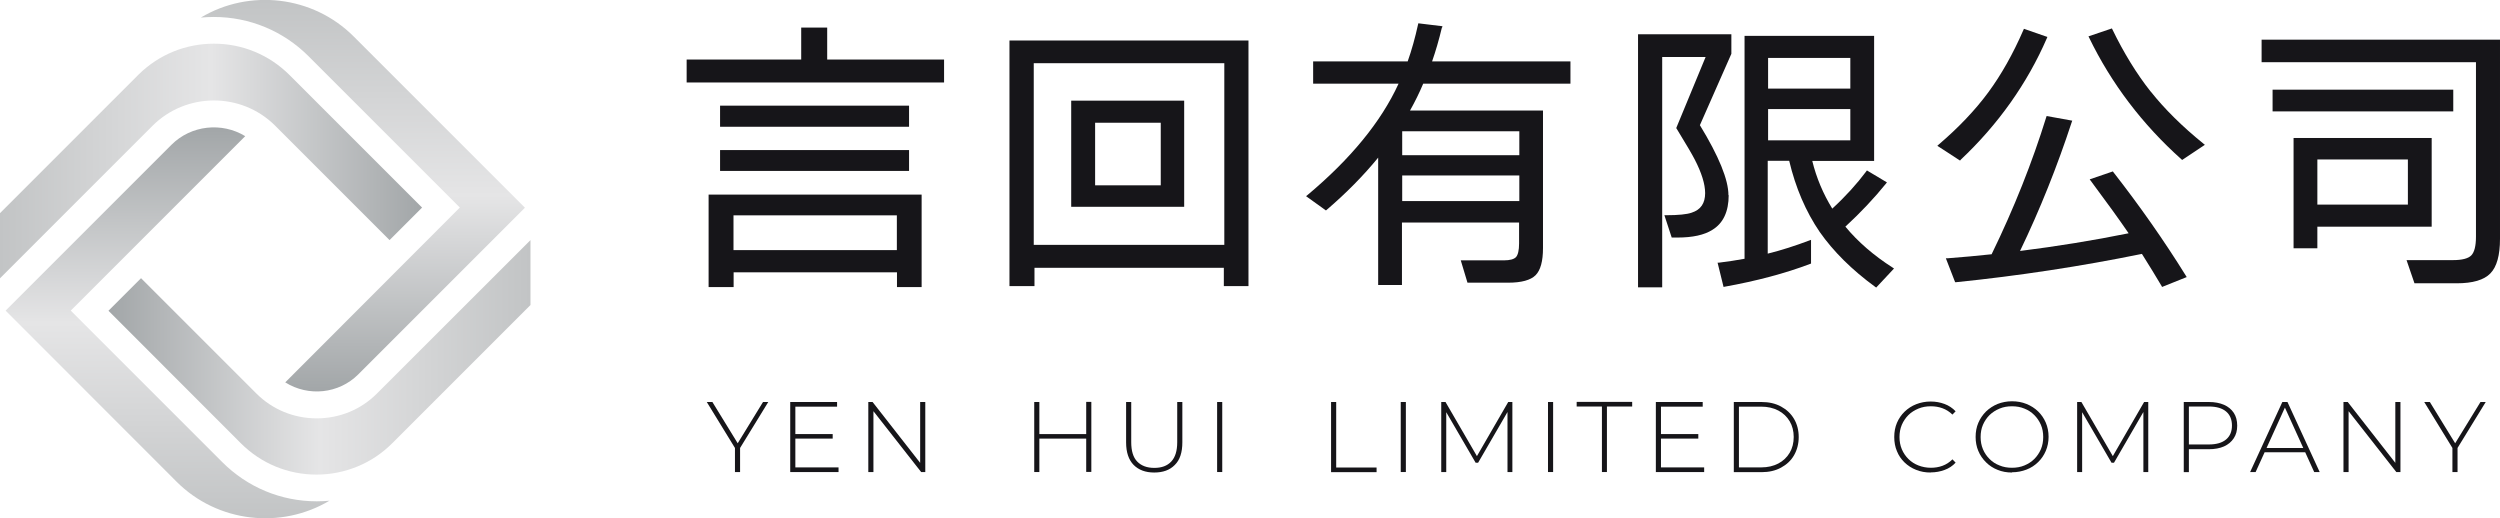
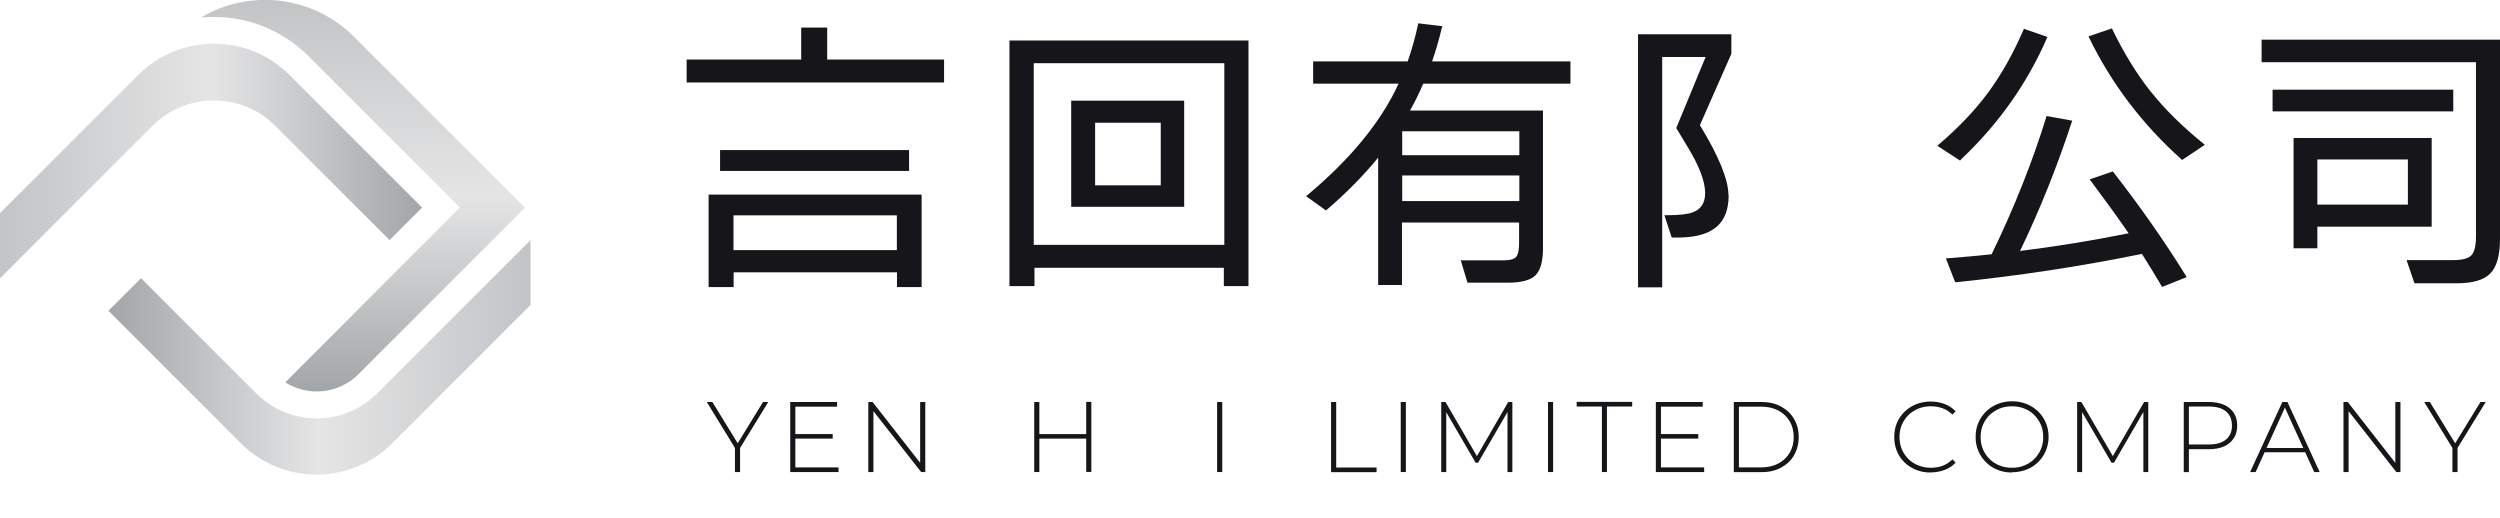
<svg xmlns="http://www.w3.org/2000/svg" xmlns:xlink="http://www.w3.org/1999/xlink" id="b" viewBox="0 0 204.91 42.48">
  <defs>
    <linearGradient id="d" x1="8.89" y1="29.28" x2="43.48" y2="29.28" gradientUnits="userSpaceOnUse">
      <stop offset="0" stop-color="#a2a6a8" />
      <stop offset=".5" stop-color="#e5e5e6" />
      <stop offset="1" stop-color="#c2c4c5" />
    </linearGradient>
    <linearGradient id="e" x1="29.75" y1="32.09" x2="29.75" y2="0" xlink:href="#d" />
    <linearGradient id="f" x1="34.6" y1="13.2" x2="0" y2="13.2" xlink:href="#d" />
    <linearGradient id="g" x1="13.74" y1="10.44" x2="13.74" y2="42.48" xlink:href="#d" />
  </defs>
  <g id="c">
    <rect x="59.02" y="12.3" width="15.49" height="1.71" style="fill:#161519;" />
    <path d="M58.08,23.53h2.05v-1.21h13.39v1.21h2.02v-7.58h-17.46v7.58ZM73.51,17.65v2.85h-13.39v-2.85h13.39Z" style="fill:#161519;" />
    <polygon points="67.8 2.26 65.67 2.26 65.67 4.88 56.28 4.88 56.28 6.76 77.38 6.76 77.38 4.88 67.8 4.88 67.8 2.26" style="fill:#161519;" />
-     <rect x="59.02" y="8.66" width="15.49" height="1.73" style="fill:#161519;" />
    <path d="M82.74,23.45h2.05v-1.5h15.52v1.5h2.02V3.32h-19.59v20.13ZM100.35,5.18v14.89h-15.62V5.18h15.62Z" style="fill:#161519;" />
    <path d="M97.06,8.25h-9.26v8.7h9.26v-8.7ZM89.76,15.19v-5.13h5.38v5.13h-5.38Z" style="fill:#161519;" />
    <path d="M118.2,2.26l.03-.11-1.98-.24-.02.09c-.24,1.09-.52,2.1-.85,3.03h-7.75v1.83h7c-1.42,3.11-3.94,6.18-7.48,9.14l-.1.08,1.63,1.17.06-.05c1.6-1.37,3.02-2.81,4.22-4.28v10.44h1.95v-5.12h9.6v1.72c0,.55-.09.93-.25,1.11-.17.18-.5.27-1,.27h-3.53l.55,1.83h3.35c1.07,0,1.83-.21,2.23-.61.41-.41.61-1.16.61-2.23v-11.27h-10.9c.41-.73.77-1.46,1.08-2.2h12.07v-1.83h-11.34c.29-.83.56-1.75.8-2.76ZM124.53,14.38v2.1h-9.6v-2.1h9.6ZM114.93,12.72v-1.96h9.6v1.96h-9.6Z" style="fill:#161519;" />
-     <path d="M151.25,18.58c1.25-1.15,2.37-2.34,3.34-3.54l.07-.09-1.64-.98-.05.07c-.77,1.03-1.7,2.06-2.79,3.06-.74-1.2-1.3-2.52-1.64-3.91h5.07V2.94h-10.62v18.27c-.66.12-1.36.23-2.1.32h-.11s.49,1.99.49,1.99l.09-.02c2.62-.47,4.98-1.1,7.01-1.87l.07-.03v-1.94l-.14.05c-1.14.43-2.28.8-3.41,1.08v-7.61h1.76c.52,2.2,1.36,4.16,2.5,5.83,1.12,1.6,2.65,3.12,4.56,4.51l.07.05,1.46-1.56-.1-.07c-1.55-.99-2.86-2.12-3.89-3.37ZM151.66,8.94v2.56h-6.74v-2.56h6.74ZM144.92,7.26v-2.51h6.74v2.51h-6.74Z" style="fill:#161519;" />
    <path d="M141.67,16c0-1.27-.79-3.2-2.34-5.74l2.58-5.85v-1.6s-7.65,0-7.65,0v20.74h1.98V4.67h3.56l-2.39,5.78-.02.05.03.04c.8,1.31,1.3,2.16,1.48,2.52.57,1.1.86,2.03.86,2.77,0,.83-.36,1.36-1.1,1.6-.39.14-1.1.21-2.1.21h-.14l.6,1.83h.07c.14,0,.27,0,.4,0,1.24,0,2.2-.21,2.86-.63.89-.54,1.34-1.5,1.34-2.85Z" style="fill:#161519;" />
    <path d="M173.22,14.11l-.04-.06-1.9.65.08.11c1.31,1.76,2.36,3.21,3.11,4.31-2.9.59-5.89,1.07-8.9,1.45,1.63-3.38,3.05-6.94,4.24-10.57l.04-.11-2.1-.38-.03.09c-1.14,3.68-2.64,7.47-4.48,11.24-1.16.12-2.37.24-3.61.33h-.14s.76,1.96.76,1.96h.08c5.1-.52,10.23-1.3,15.23-2.32.62.98,1.16,1.87,1.61,2.63l.04.08,2.02-.81-.06-.1c-1.8-2.9-3.81-5.76-5.95-8.5Z" style="fill:#161519;" />
    <path d="M160.71,13.09c3.07-2.89,5.45-6.25,7.06-9.96l.04-.1-1.92-.67-.04.09c-.85,1.96-1.82,3.68-2.89,5.13-1.07,1.45-2.44,2.89-4.07,4.28l-.1.09,1.86,1.21.06-.06Z" style="fill:#161519;" />
    <path d="M176.28,7.51c-1.14-1.44-2.2-3.16-3.14-5.1l-.04-.08-1.92.65.05.1c1.82,3.76,4.37,7.12,7.57,9.98l.06.05,1.86-1.24-.11-.09c-1.73-1.4-3.19-2.84-4.33-4.28Z" style="fill:#161519;" />
    <rect x="186.27" y="7.35" width="14.81" height="1.78" style="fill:#161519;" />
    <path d="M185.37,3.25v1.85h17.57v14.31c0,.75-.13,1.26-.38,1.52-.25.26-.76.39-1.5.39h-3.81l.65,1.9h3.47c1.3,0,2.23-.27,2.75-.81.53-.54.79-1.49.79-2.84V3.25h-19.55Z" style="fill:#161519;" />
    <path d="M199.31,11.31h-11.32v9.04h1.95v-1.77h9.37v-7.27ZM197.36,13.07v3.7h-7.42v-3.7h7.42Z" style="fill:#161519;" />
    <path d="M43.48,19.67v5.33l-11.32,11.32c-.83.83-1.78,1.47-2.85,1.91-1.07.44-2.2.67-3.36.67-2.35,0-4.55-.91-6.21-2.57l-10.85-10.86,2.67-2.67,9.45,9.45c1.32,1.32,3.08,2.04,4.95,2.04s3.63-.72,4.94-2.04l12.58-12.57Z" style="fill:url(#d);" />
    <path d="M43.03,17.02l-13.67,13.67c-1.59,1.59-4.09,1.84-5.98.65l14.31-14.33-12.4-12.4c-2.07-2.07-4.83-3.22-7.77-3.22-.36,0-.71.02-1.06.05,3.96-2.37,9.18-1.81,12.54,1.56l14.02,14.02Z" style="fill:url(#e);" />
    <path d="M34.6,17.01l-2.67,2.67-9.41-9.41c-2.77-2.73-7.26-2.71-10.02.04L0,22.81v-5.34L11.32,6.15s.03-.03.07-.07c1.65-1.61,3.83-2.5,6.14-2.5,2.35,0,4.55.92,6.21,2.58l10.85,10.85Z" style="fill:url(#f);" />
-     <path d="M27.02,41.03c-3.96,2.37-9.18,1.82-12.55-1.55L.46,25.46l13.59-13.59c1.61-1.61,4.13-1.88,6.05-.71l-14.3,14.3,12.41,12.41c2.07,2.07,4.82,3.22,7.76,3.22.36,0,.71-.02,1.06-.05Z" style="fill:url(#g);" />
    <path d="M60.24,38.69v-2.08l.1.27-2.41-3.93h.46l2.19,3.57h-.23l2.19-3.57h.43l-2.41,3.93.1-.27v2.08h-.42Z" style="fill:#161519;" />
    <path d="M65.19,38.31h3.54v.38h-3.96v-5.74h3.84v.38h-3.42v4.99ZM65.14,35.58h3.11v.37h-3.11v-.37Z" style="fill:#161519;" />
    <path d="M71.17,38.69v-5.74h.35l4.09,5.23h-.19v-5.23h.42v5.74h-.34l-4.1-5.23h.19v5.23h-.42Z" style="fill:#161519;" />
    <path d="M85.19,38.69h-.42v-5.74h.42v5.74ZM89.03,32.94h.42v5.74h-.42v-5.74ZM89.08,35.95h-3.94v-.37h3.94v.37Z" style="fill:#161519;" />
-     <path d="M94.6,38.73c-.71,0-1.27-.21-1.68-.62-.41-.42-.62-1.03-.62-1.85v-3.31h.42v3.29c0,.72.16,1.25.49,1.59s.79.52,1.4.52,1.06-.17,1.39-.52.49-.88.49-1.59v-3.29h.42v3.31c0,.82-.2,1.44-.62,1.85-.41.42-.97.62-1.69.62Z" style="fill:#161519;" />
    <path d="M99.76,38.69v-5.74h.42v5.74h-.42Z" style="fill:#161519;" />
    <path d="M109.1,38.69v-5.74h.42v5.37h3.31v.38h-3.73Z" style="fill:#161519;" />
    <path d="M114.81,38.69v-5.74h.42v5.74h-.42Z" style="fill:#161519;" />
    <path d="M118.13,38.69v-5.74h.35l2.67,4.6h-.19l2.66-4.6h.34v5.74s-.4,0-.4,0v-5.11s.11,0,.11,0l-2.52,4.35h-.2l-2.53-4.35h.12v5.11h-.41Z" style="fill:#161519;" />
    <path d="M126.88,38.69v-5.74h.42v5.74h-.42Z" style="fill:#161519;" />
    <path d="M131.3,38.69v-5.37h-2.07v-.38h4.55v.38h-2.07v5.37h-.42Z" style="fill:#161519;" />
    <path d="M136.14,38.31h3.54v.38h-3.96v-5.74h3.84v.38h-3.42v4.99ZM136.09,35.58h3.11v.37h-3.11v-.37Z" style="fill:#161519;" />
    <path d="M142.11,38.69v-5.74h2.27c.61,0,1.14.12,1.6.37.46.25.82.59,1.07,1.02s.38.93.38,1.48-.13,1.05-.38,1.49-.61.77-1.07,1.02c-.46.25-.99.37-1.6.37h-2.27ZM142.53,38.31h1.82c.54,0,1.01-.11,1.41-.32.4-.21.71-.51.93-.88.22-.37.33-.81.33-1.29s-.11-.92-.33-1.29c-.22-.37-.53-.67-.93-.88-.4-.21-.87-.32-1.41-.32h-1.82v4.99Z" style="fill:#161519;" />
    <path d="M158.24,38.73c-.43,0-.82-.07-1.19-.22-.36-.14-.68-.35-.95-.61-.27-.26-.48-.57-.62-.92-.15-.35-.22-.74-.22-1.16s.07-.81.22-1.16c.15-.35.36-.66.63-.92.27-.26.59-.47.95-.61s.75-.22,1.18-.22.78.07,1.14.2c.35.13.65.33.91.6l-.26.27c-.25-.24-.52-.41-.82-.52-.3-.11-.61-.16-.95-.16-.37,0-.71.06-1.02.19s-.59.3-.82.53c-.23.23-.41.5-.54.8-.13.31-.19.64-.19,1s.06.69.19,1c.13.31.31.57.54.8.23.23.51.41.82.53s.65.19,1.02.19c.33,0,.65-.05.95-.16.3-.11.57-.28.82-.53l.26.27c-.25.27-.55.47-.91.6-.35.13-.73.2-1.14.2Z" style="fill:#161519;" />
    <path d="M164.91,38.73c-.43,0-.82-.07-1.18-.22-.36-.14-.68-.35-.95-.62-.27-.27-.48-.57-.63-.93-.15-.35-.22-.74-.22-1.15s.07-.8.22-1.15c.15-.35.36-.66.63-.93.27-.26.59-.47.95-.62.36-.14.76-.22,1.18-.22s.82.07,1.19.22.68.35.95.61.48.57.63.92c.15.35.23.74.23,1.16s-.08.81-.23,1.16c-.15.35-.36.66-.63.92-.27.26-.58.47-.95.61s-.76.22-1.19.22ZM164.91,38.34c.37,0,.71-.06,1.02-.19.31-.13.58-.3.81-.53.23-.23.41-.5.54-.8.13-.31.19-.64.19-1s-.06-.7-.19-1c-.13-.3-.31-.57-.54-.8-.23-.23-.5-.41-.81-.53-.31-.13-.65-.19-1.02-.19s-.71.06-1.02.19c-.31.13-.58.3-.82.53-.23.23-.41.5-.54.8-.13.3-.19.64-.19,1s.06.69.19,1c.13.31.31.57.54.8.23.23.5.41.82.53.31.13.65.19,1.02.19Z" style="fill:#161519;" />
    <path d="M170.25,38.69v-5.74h.35l2.67,4.6h-.19l2.66-4.6h.34v5.74s-.4,0-.4,0v-5.11s.11,0,.11,0l-2.52,4.35h-.2l-2.53-4.35h.12v5.11h-.41Z" style="fill:#161519;" />
    <path d="M178.99,38.69v-5.74h2.06c.48,0,.89.08,1.24.23.34.15.61.37.8.66.19.29.28.64.28,1.05s-.09.74-.28,1.03c-.19.29-.45.51-.8.67-.34.15-.76.23-1.24.23h-1.83l.19-.2v2.08h-.42ZM179.41,36.63l-.19-.2h1.83c.62,0,1.09-.14,1.41-.41s.48-.65.48-1.14-.16-.88-.48-1.15-.79-.41-1.41-.41h-1.83l.19-.2v3.52Z" style="fill:#161519;" />
    <path d="M184.43,38.69l2.64-5.74h.42l2.64,5.74h-.45l-2.49-5.48h.18l-2.49,5.48h-.45ZM185.4,37.07l.14-.35h3.44l.14.35h-3.72Z" style="fill:#161519;" />
    <path d="M192.08,38.69v-5.74h.35l4.09,5.23h-.19v-5.23h.42v5.74h-.34l-4.1-5.23h.19v5.23h-.42Z" style="fill:#161519;" />
    <path d="M201.01,38.69v-2.08l.1.27-2.41-3.93h.46l2.19,3.57h-.23l2.19-3.57h.43l-2.41,3.93.1-.27v2.08h-.42Z" style="fill:#161519;" />
  </g>
</svg>